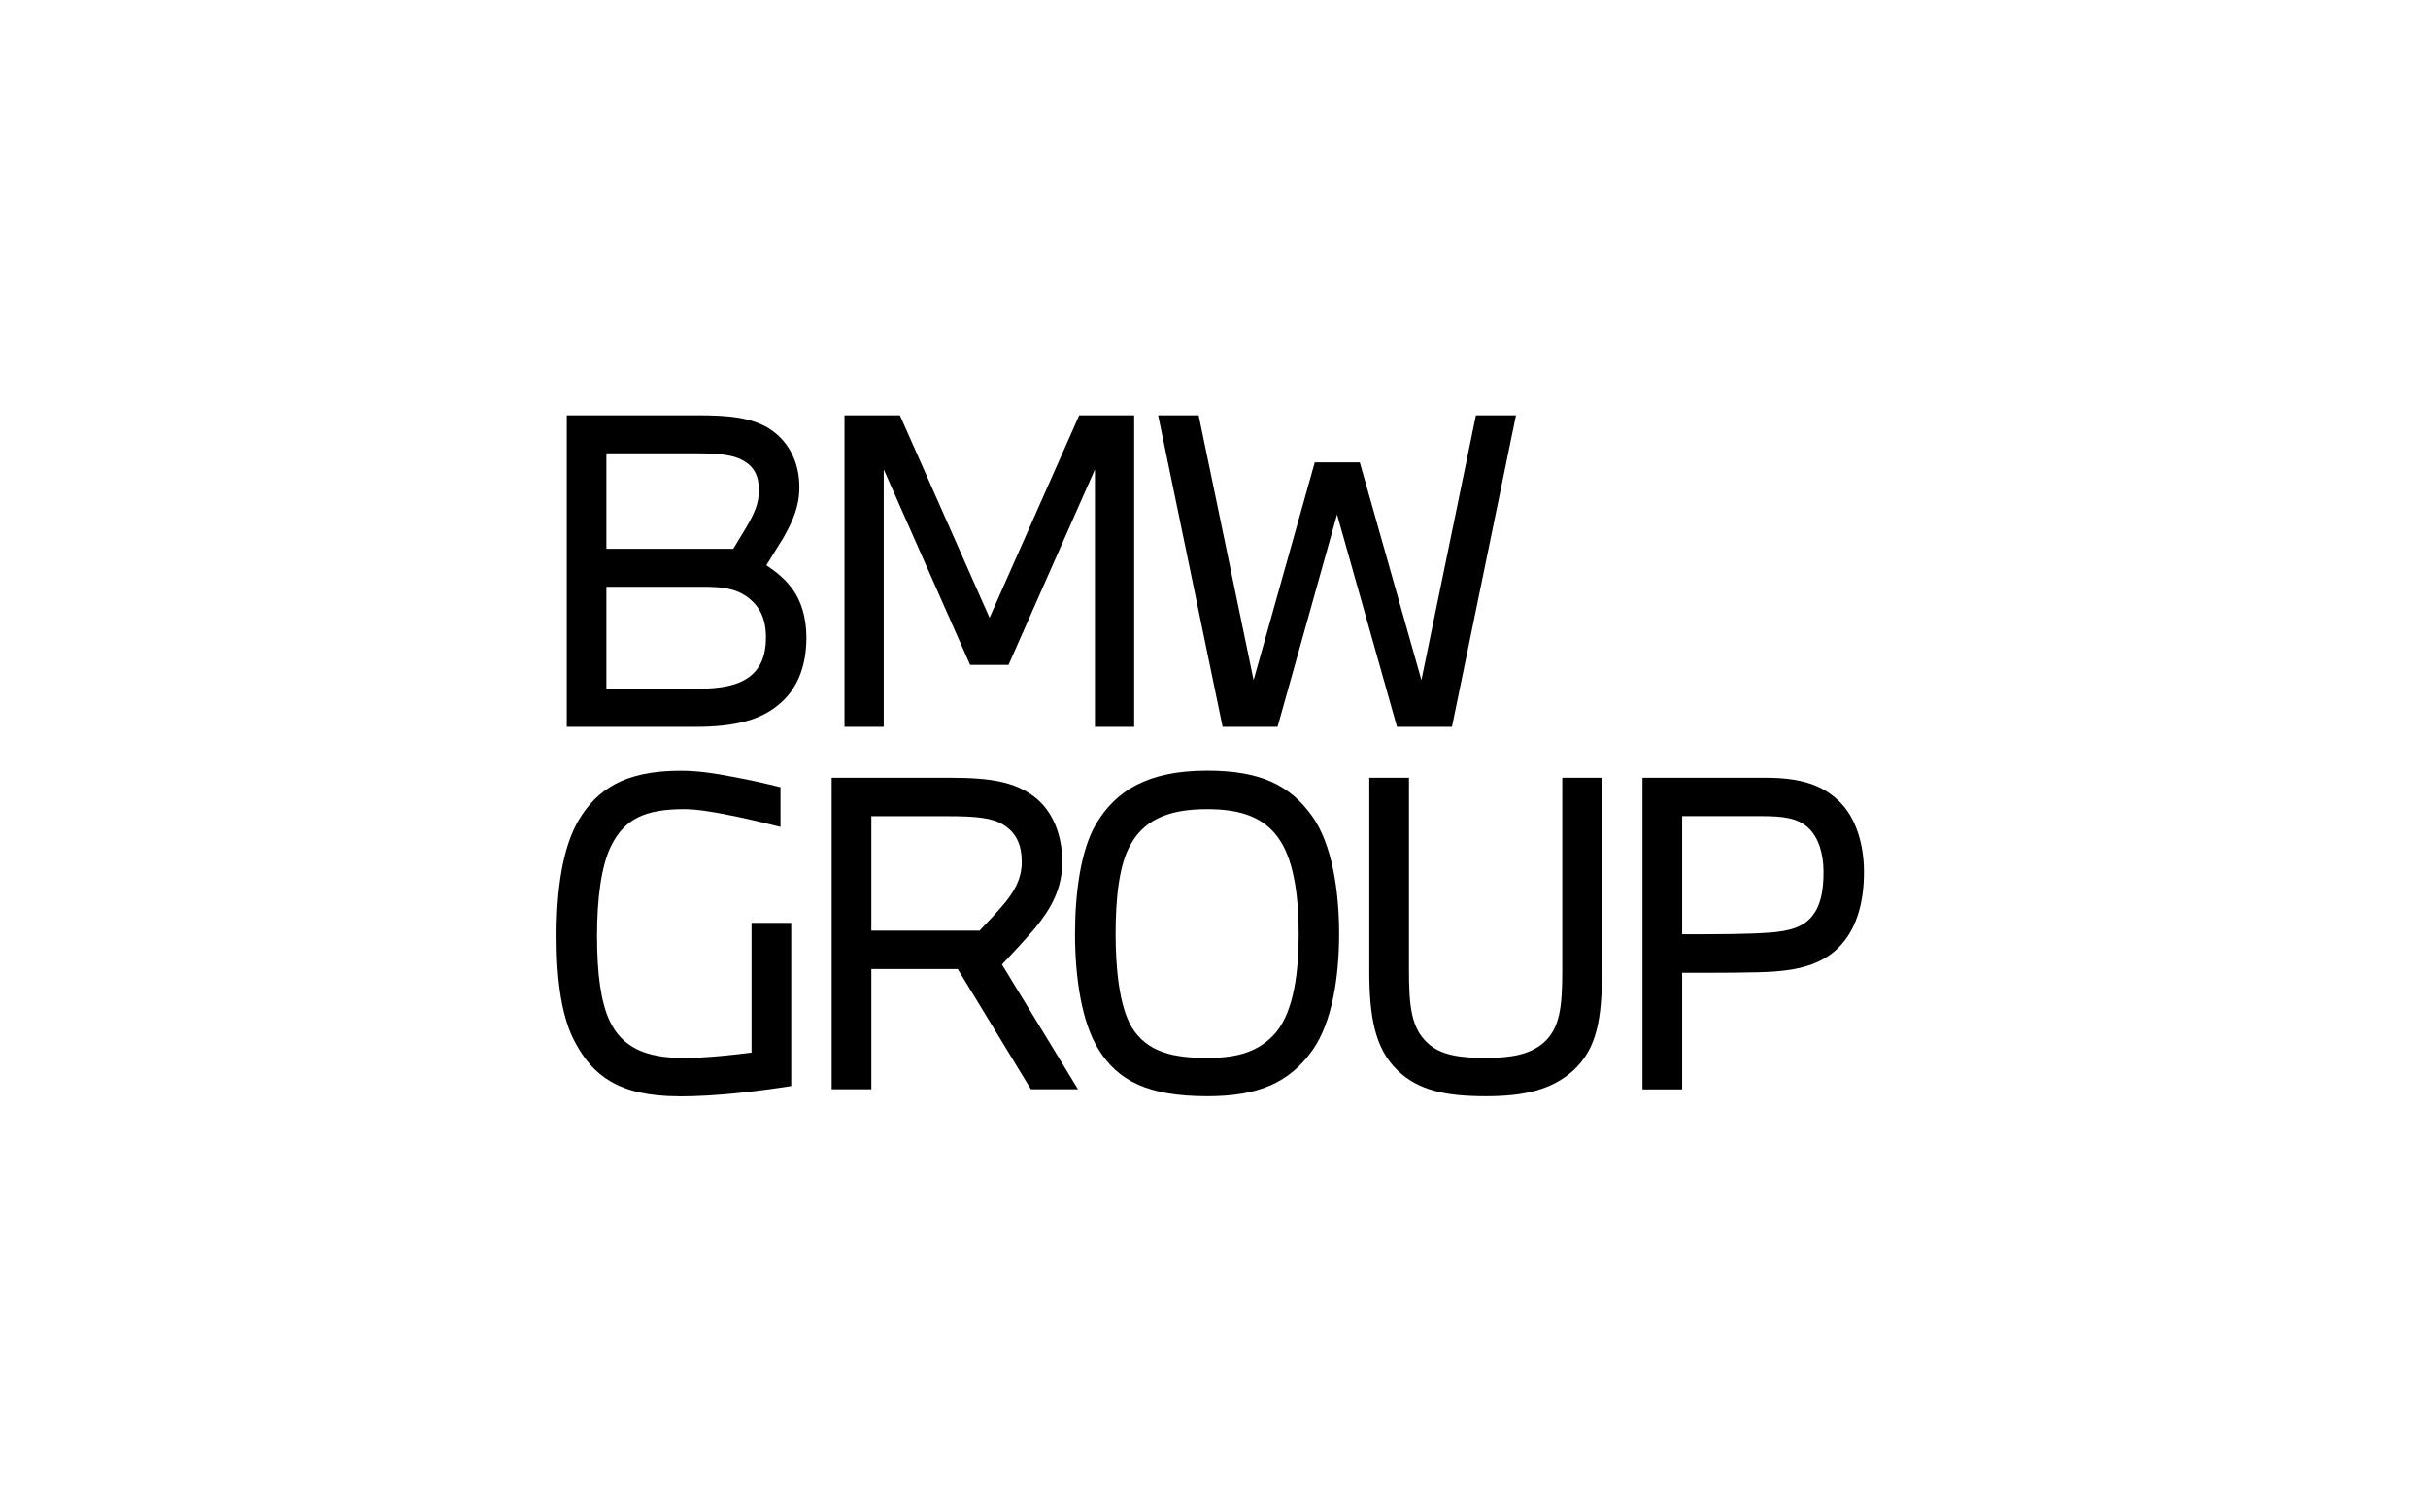
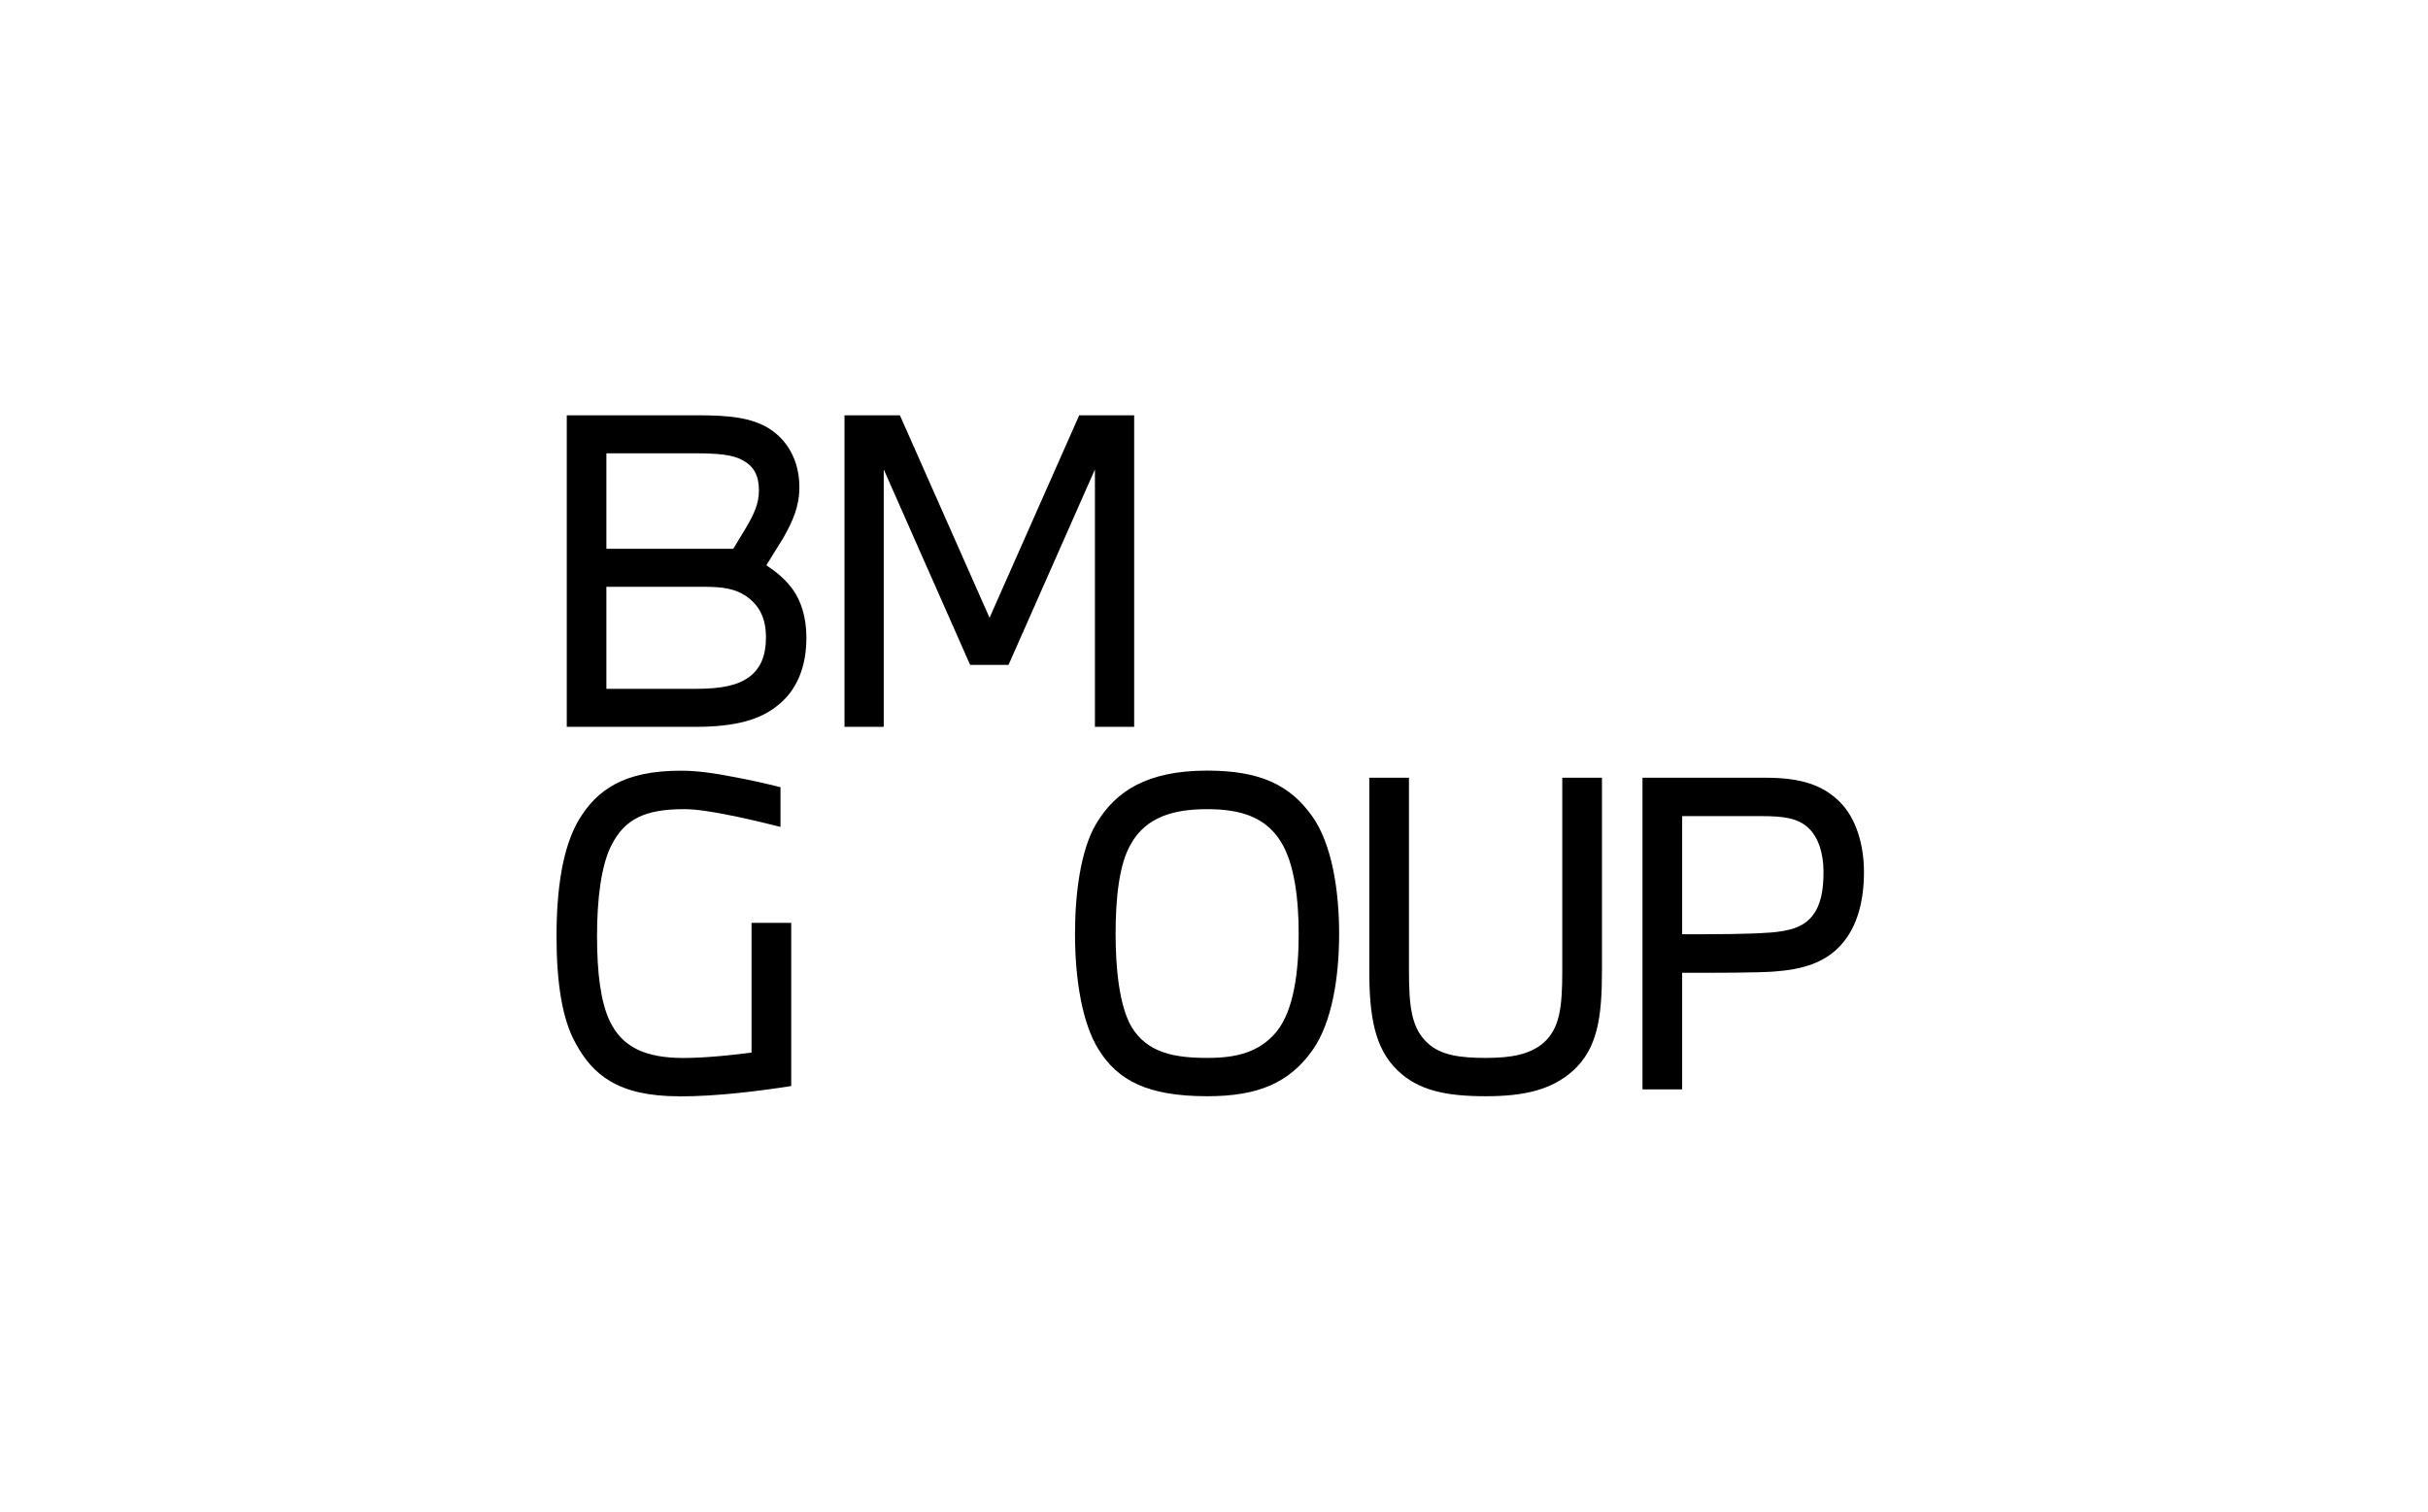
<svg xmlns="http://www.w3.org/2000/svg" width="220" height="137" viewBox="0 0 220 137" fill="none">
  <path d="M51.355 37.633H63.26C66.143 37.633 68.054 37.86 69.623 38.791C71.383 39.88 72.431 41.784 72.431 44.147C72.431 45.907 71.835 47.216 70.972 48.75C70.445 49.613 69.883 50.51 69.438 51.223C70.335 51.819 71.123 52.456 71.794 53.36C72.54 54.373 73.068 55.866 73.068 57.777C73.068 60.435 72.205 62.531 70.52 63.88C68.91 65.229 66.623 65.866 62.992 65.866H51.355V37.633ZM66.445 49.729C66.856 49.058 67.266 48.38 67.643 47.743C68.314 46.586 68.766 45.647 68.766 44.449C68.766 43.099 68.314 42.236 67.232 41.675C66.335 41.188 64.951 41.079 63.04 41.079H54.944V49.729H66.438H66.445ZM63.034 62.421C65.465 62.421 66.89 62.086 67.903 61.332C68.951 60.544 69.403 59.346 69.403 57.777C69.403 56.092 68.876 54.894 67.568 53.997C66.629 53.36 65.472 53.175 63.862 53.175H54.944V62.421H63.034Z" fill="black" />
  <path d="M76.519 65.866V37.633H81.54L89.663 55.983L97.787 37.633H102.766V65.866H99.211V42.538L91.382 60.25H87.903L80.074 42.538V65.866H76.519Z" fill="black" />
-   <path d="M110.78 65.866L104.938 37.633H108.609L113.588 61.633L119.129 41.901H123.211L128.794 61.633L133.732 37.633H137.362L131.561 65.866H126.581L121.15 46.62L115.759 65.866H110.78Z" fill="black" />
  <path d="M61.542 99.346C55.96 99.346 53.679 97.36 52.145 94.517C50.946 92.38 50.426 89.051 50.426 84.86C50.426 80.668 50.953 76.812 52.446 74.298C54.097 71.565 56.529 69.839 61.693 69.839C63.303 69.839 64.878 70.099 66.261 70.367C67.946 70.668 69.556 71.038 70.72 71.339V74.935C69.22 74.558 67.385 74.113 65.631 73.778C64.398 73.551 63.159 73.325 61.96 73.325C58.44 73.325 56.57 74.223 55.371 76.661C54.474 78.456 54.097 81.456 54.097 84.825C54.097 88.195 54.433 90.819 55.255 92.538C56.344 94.819 58.364 95.873 61.919 95.873C64.056 95.873 66.638 95.572 68.097 95.387V83.627H71.693V98.415C68.809 98.867 64.987 99.353 61.549 99.353L61.542 99.346Z" fill="black" />
-   <path d="M75.356 98.709V70.476H86.102C89.773 70.476 91.945 70.853 93.705 72.195C95.39 73.469 96.253 75.675 96.253 78.113C96.253 80.551 95.205 82.38 93.78 84.106C92.766 85.305 91.568 86.579 90.787 87.401L97.677 98.709H93.41L86.78 87.812H78.951V98.709H75.356ZM88.76 84.332C89.506 83.545 90.219 82.798 90.821 82.086C91.794 80.962 92.582 79.73 92.582 78.12C92.582 76.62 92.129 75.497 90.931 74.75C89.917 74.113 88.499 73.962 85.801 73.962H78.951V84.332H88.76Z" fill="black" />
  <path d="M118.865 73.921C120.701 76.469 121.338 80.736 121.338 84.627C121.338 88.517 120.701 92.641 118.94 95.147C116.845 98.106 114.036 99.339 109.393 99.339C103.927 99.339 101.269 97.88 99.543 95.106C98.043 92.709 97.406 88.702 97.406 84.62C97.406 81.065 97.893 77.058 99.317 74.661C101.077 71.702 103.92 69.832 109.386 69.832C114.18 69.832 116.872 71.141 118.858 73.915L118.865 73.921ZM102.434 76.545C101.386 78.38 101.084 81.49 101.084 84.634C101.084 87.778 101.42 91.113 102.509 93.024C103.934 95.421 106.44 95.867 109.399 95.867C112.023 95.867 114.077 95.38 115.653 93.51C117.262 91.524 117.673 87.969 117.673 84.634C117.673 81.49 117.297 78.271 116.064 76.284C114.68 74.038 112.393 73.325 109.399 73.325C106.406 73.325 103.824 73.997 102.434 76.545Z" fill="black" />
  <path d="M127.666 70.476V87.962C127.666 91.223 127.892 93.168 129.351 94.517C130.55 95.641 132.344 95.867 134.632 95.867C136.92 95.867 138.598 95.565 139.837 94.517C141.337 93.209 141.557 91.257 141.557 87.962V70.476H145.153V87.962C145.153 92.23 144.742 95.038 142.495 97.058C140.584 98.743 138.153 99.339 134.632 99.339C131.111 99.339 128.529 98.853 126.618 96.983C124.557 94.997 124.07 92.079 124.07 87.962V70.476H127.666Z" fill="black" />
  <path d="M148.824 98.709V70.476H159.982C163.201 70.476 165.187 71.147 166.721 72.688C168.18 74.147 168.893 76.545 168.893 79.017C168.893 81.49 168.365 83.921 166.797 85.647C165.338 87.257 163.317 87.86 160.694 88.045C159.043 88.154 155.824 88.154 152.42 88.154V98.716H148.824V98.709ZM160.324 84.517C162.16 84.367 163.434 84.031 164.256 82.942C165.002 81.969 165.228 80.661 165.228 79.01C165.228 77.36 164.776 75.901 163.879 75.045C162.941 74.147 161.632 73.956 159.646 73.956H152.42V84.661C155.413 84.661 158.413 84.661 160.317 84.51L160.324 84.517Z" fill="black" />
</svg>